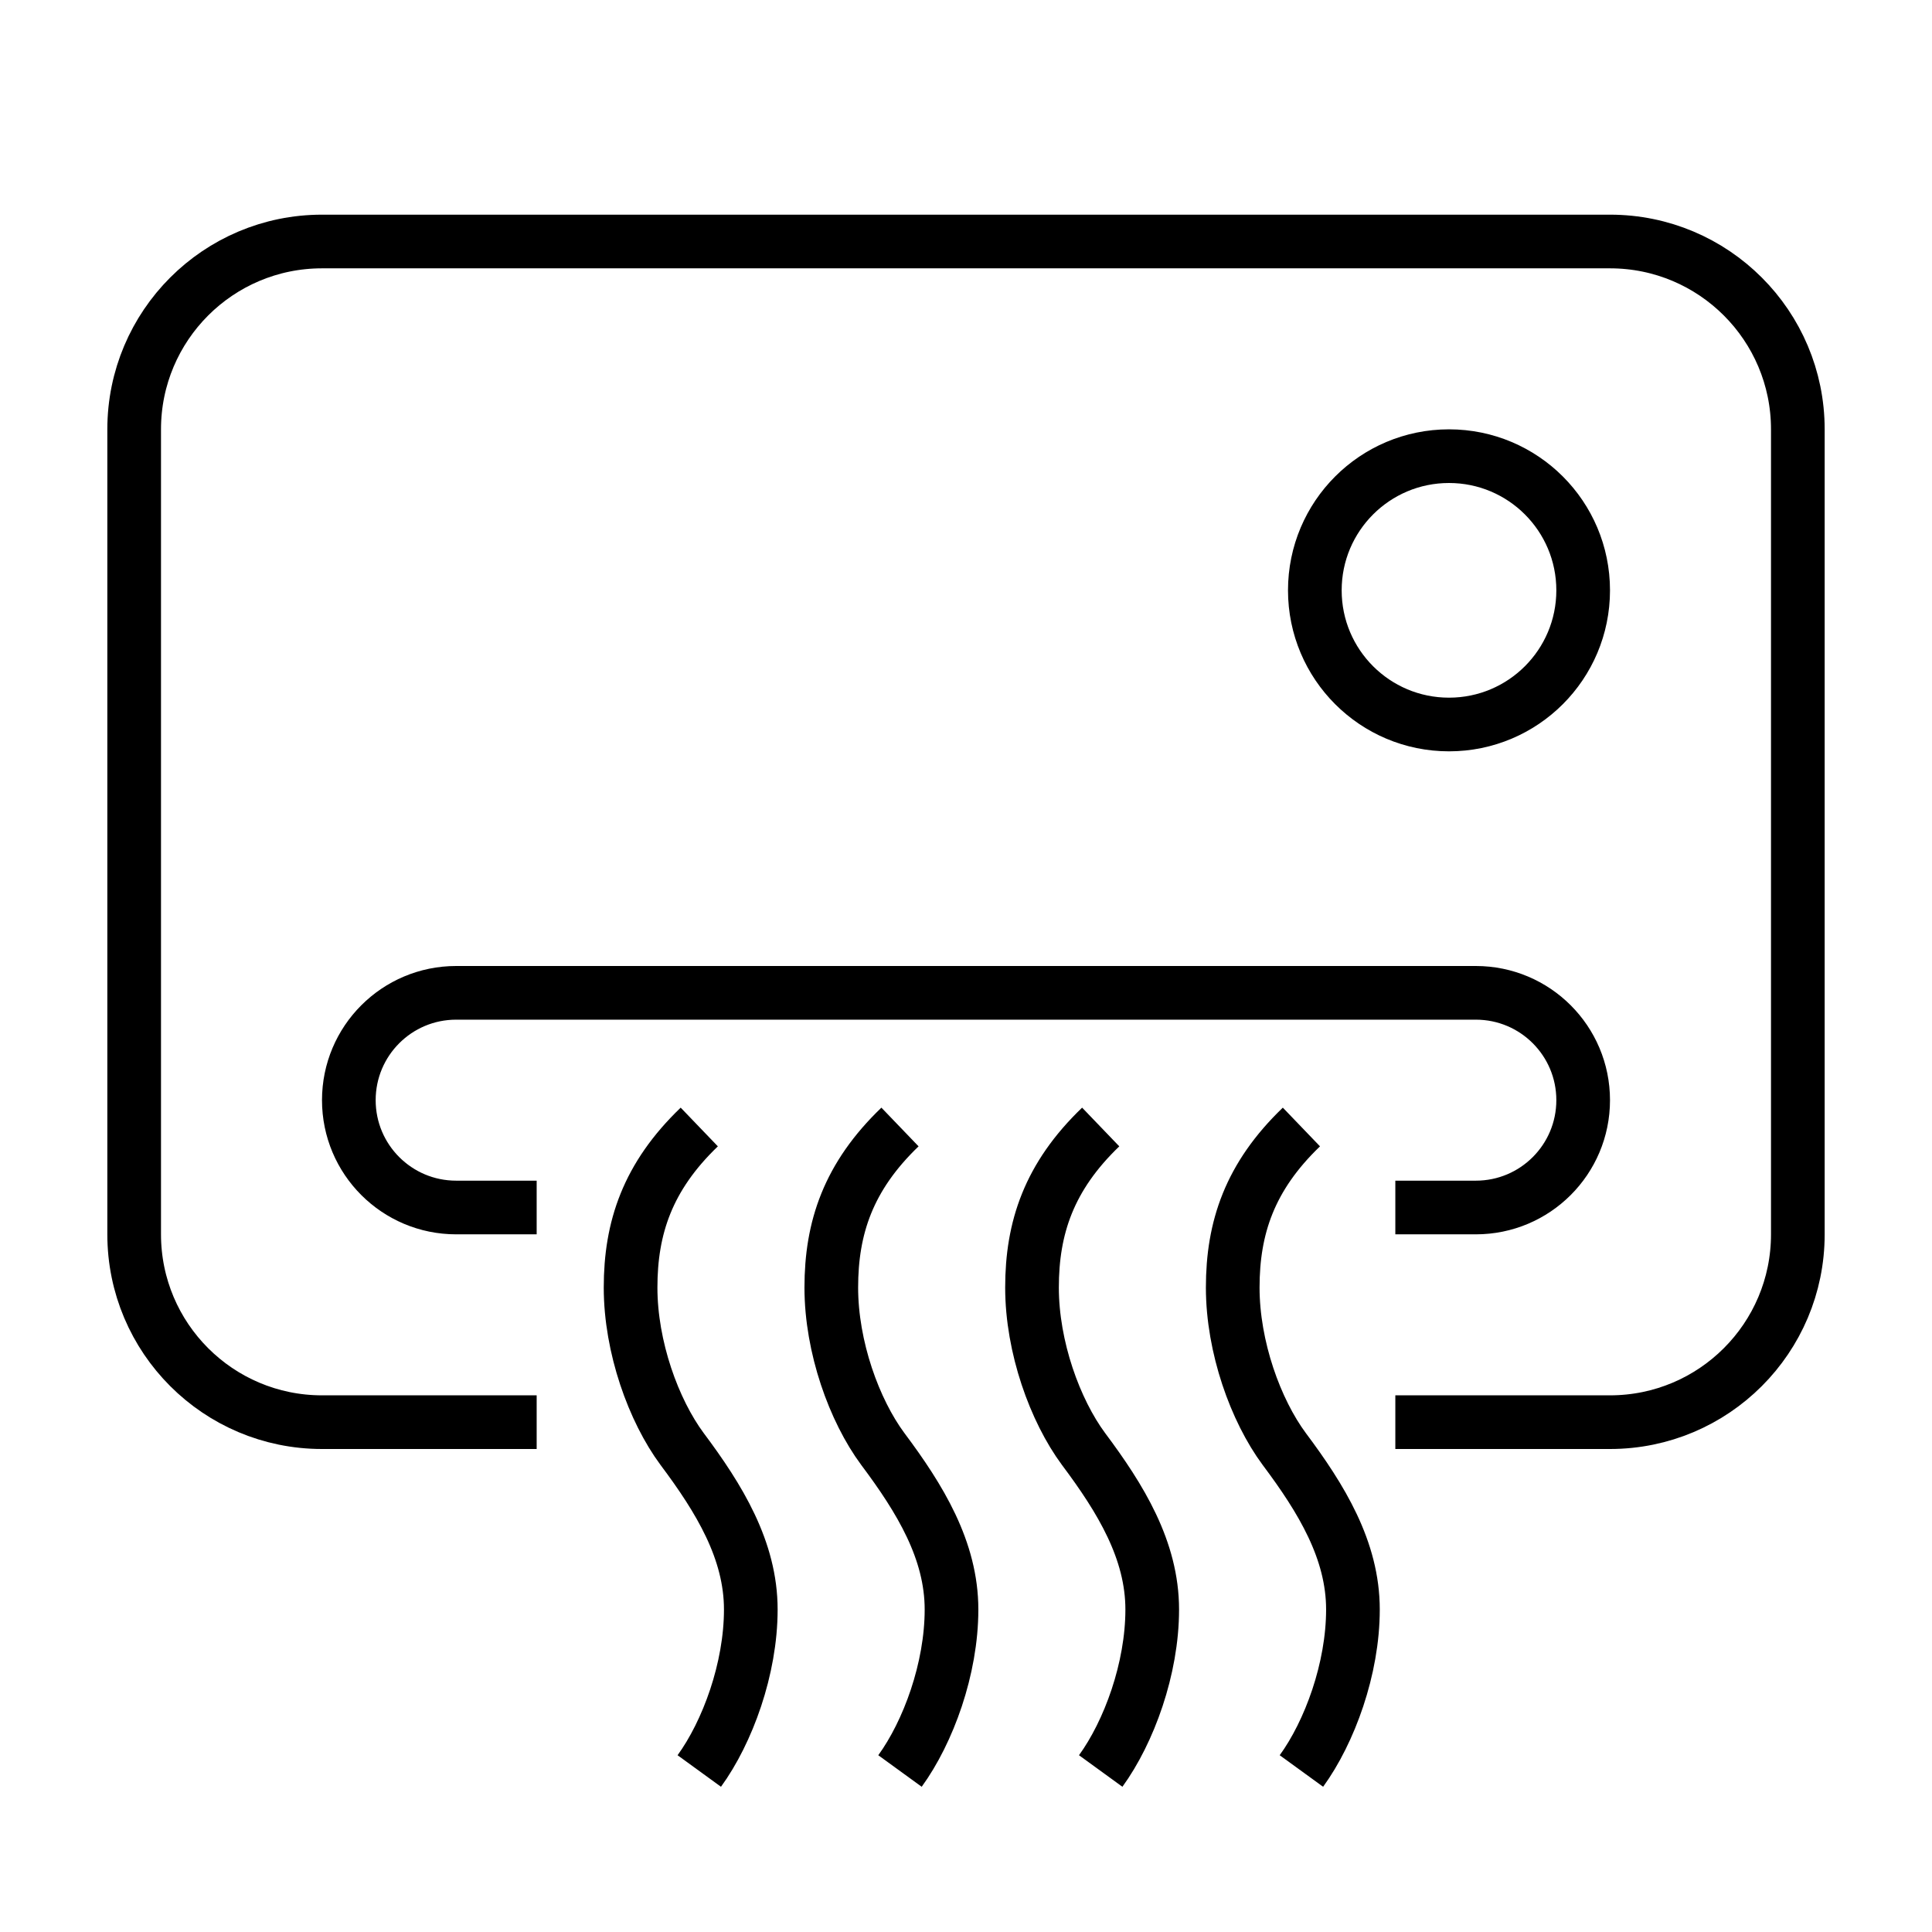
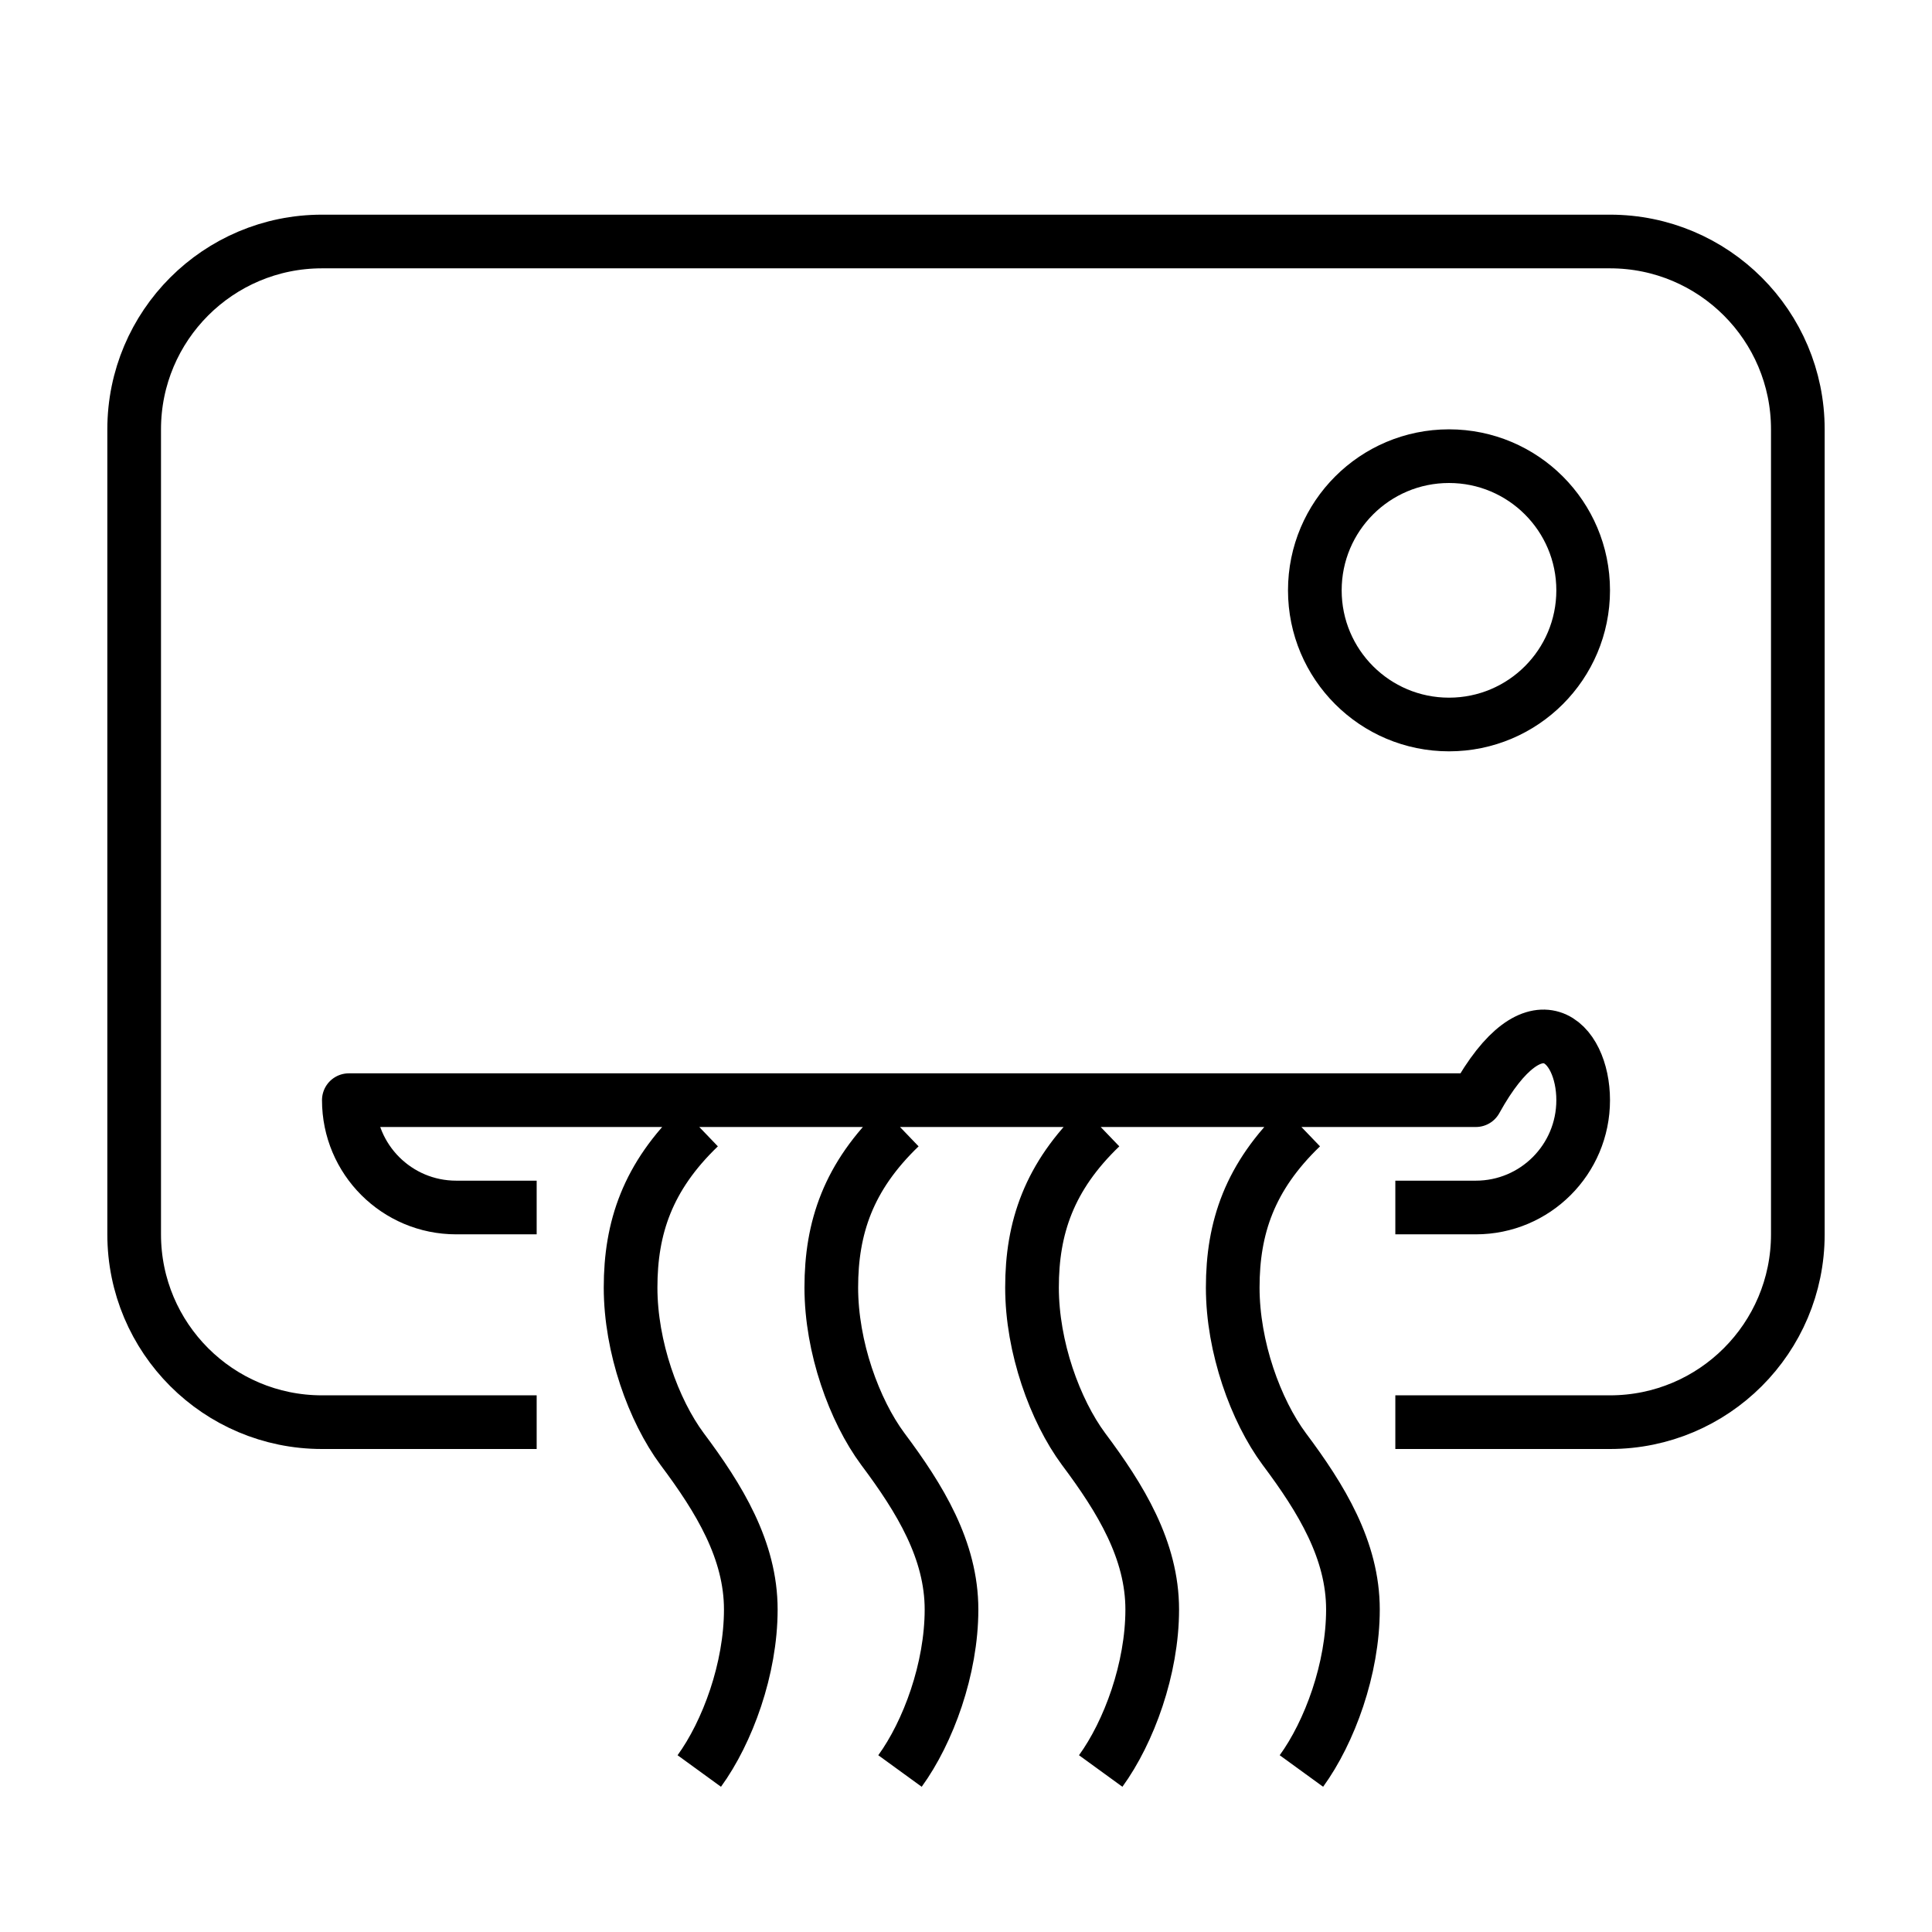
<svg xmlns="http://www.w3.org/2000/svg" width="36" height="36" viewBox="0 0 36 36" fill="none">
-   <path d="M10 26.5H6C4.067 26.5 2.5 24.933 2.5 23V8C2.5 6.067 4.067 4.5 6 4.5H30C31.933 4.5 33.5 6.067 33.5 8V23C33.5 24.933 31.933 26.5 30 26.5H26M13.03 21C12.065 21.927 11.75 22.879 11.75 23.991C11.75 25.102 12.178 26.282 12.71 27C13.404 27.927 13.99 28.886 13.99 29.991C13.99 31.095 13.556 32.276 13.03 33M16.77 21C15.805 21.927 15.49 22.879 15.49 23.991C15.49 25.102 15.918 26.282 16.45 27C17.144 27.927 17.73 28.886 17.73 29.991C17.73 31.095 17.296 32.276 16.77 33M20.51 21C19.545 21.927 19.23 22.879 19.23 23.991C19.23 25.102 19.659 26.282 20.19 27C20.884 27.927 21.47 28.886 21.47 29.991C21.47 31.095 21.036 32.276 20.51 33M24.25 21C23.285 21.927 22.97 22.879 22.97 23.991C22.97 25.102 23.398 26.282 23.93 27C24.624 27.927 25.21 28.886 25.21 29.991C25.21 31.095 24.776 32.276 24.25 33M10 22.5H8.5C7.395 22.5 6.5 21.605 6.5 20.5C6.5 19.395 7.395 18.5 8.5 18.5H27.5C28.605 18.5 29.5 19.395 29.5 20.5C29.5 21.605 28.605 22.5 27.5 22.5H26M29.5 11C29.5 12.381 28.381 13.5 27 13.5C25.619 13.5 24.5 12.381 24.5 11C24.5 9.619 25.619 8.5 27 8.5C28.381 8.5 29.5 9.619 29.5 11Z" stroke="black" stroke-linejoin="round" />
+   <path d="M10 26.5H6C4.067 26.5 2.5 24.933 2.5 23V8C2.5 6.067 4.067 4.5 6 4.5H30C31.933 4.5 33.5 6.067 33.5 8V23C33.5 24.933 31.933 26.5 30 26.5H26M13.03 21C12.065 21.927 11.75 22.879 11.75 23.991C11.75 25.102 12.178 26.282 12.71 27C13.404 27.927 13.99 28.886 13.99 29.991C13.99 31.095 13.556 32.276 13.03 33M16.77 21C15.805 21.927 15.49 22.879 15.49 23.991C15.49 25.102 15.918 26.282 16.45 27C17.144 27.927 17.73 28.886 17.73 29.991C17.73 31.095 17.296 32.276 16.77 33M20.51 21C19.545 21.927 19.23 22.879 19.23 23.991C19.23 25.102 19.659 26.282 20.19 27C20.884 27.927 21.47 28.886 21.47 29.991C21.47 31.095 21.036 32.276 20.51 33M24.25 21C23.285 21.927 22.97 22.879 22.97 23.991C22.97 25.102 23.398 26.282 23.93 27C24.624 27.927 25.21 28.886 25.21 29.991C25.21 31.095 24.776 32.276 24.25 33M10 22.5H8.5C7.395 22.5 6.5 21.605 6.5 20.5H27.5C28.605 18.5 29.5 19.395 29.5 20.5C29.5 21.605 28.605 22.5 27.5 22.5H26M29.5 11C29.5 12.381 28.381 13.5 27 13.5C25.619 13.5 24.5 12.381 24.5 11C24.5 9.619 25.619 8.5 27 8.5C28.381 8.5 29.5 9.619 29.5 11Z" stroke="black" stroke-linejoin="round" />
</svg>